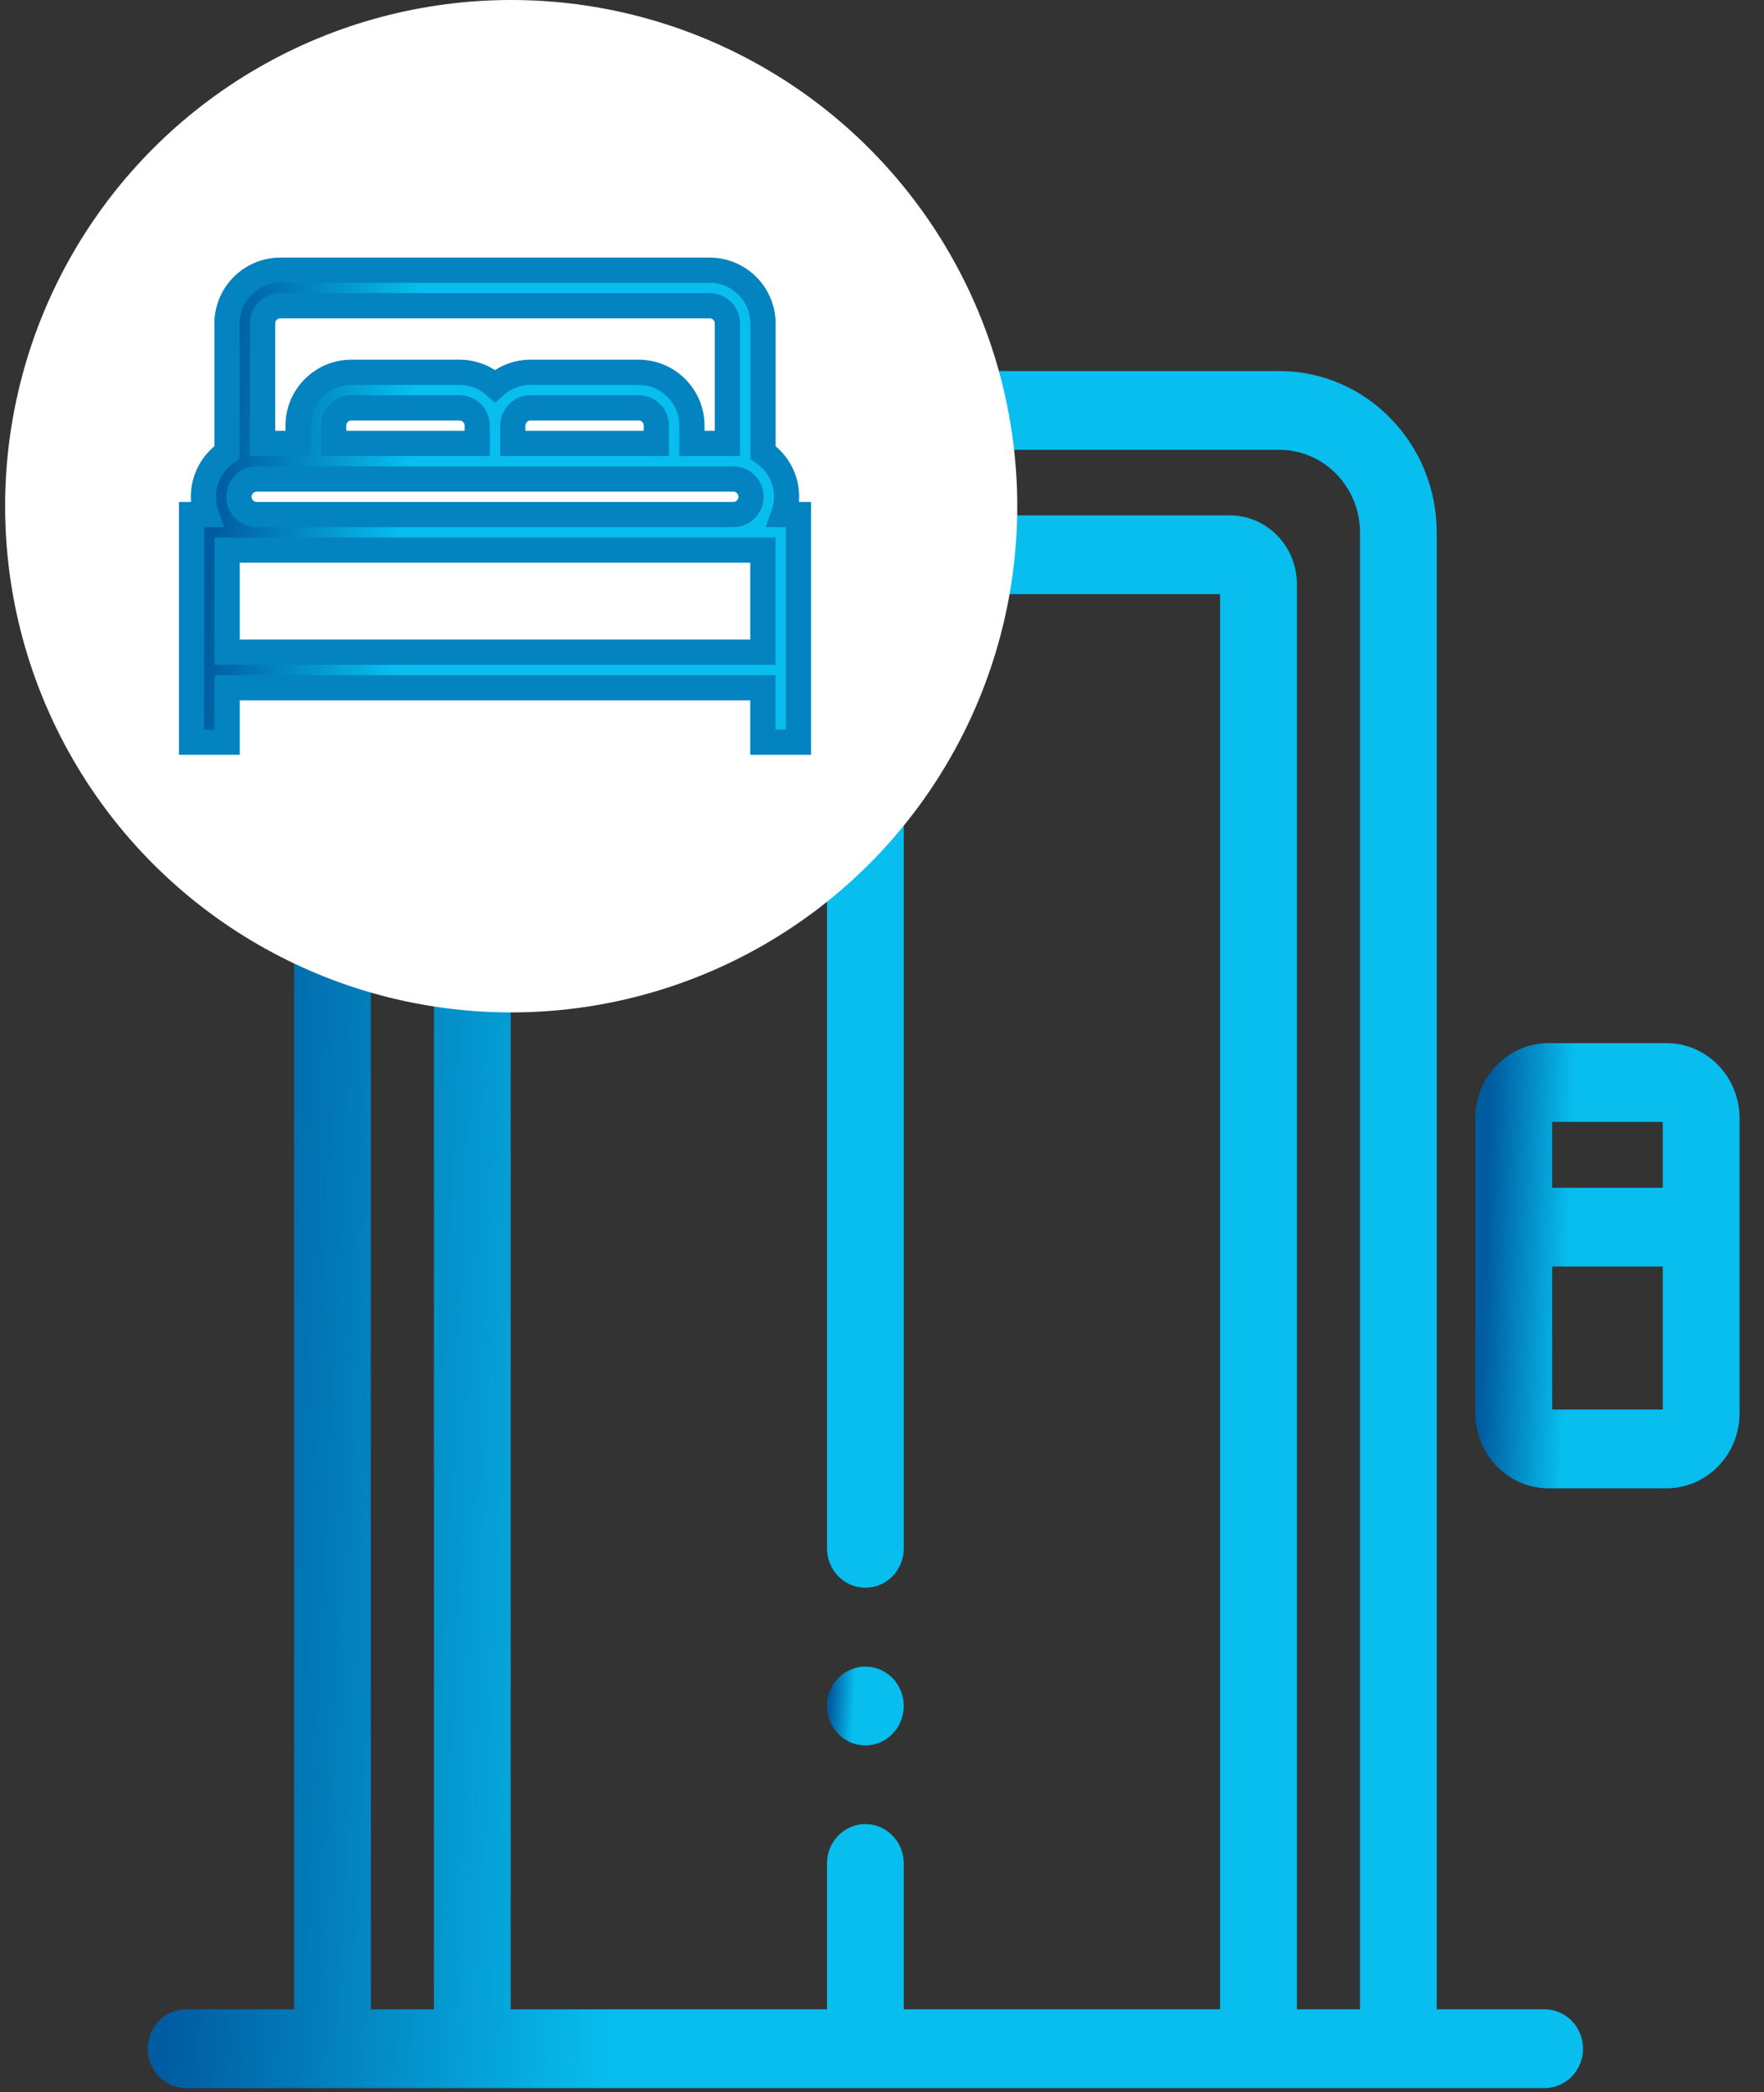
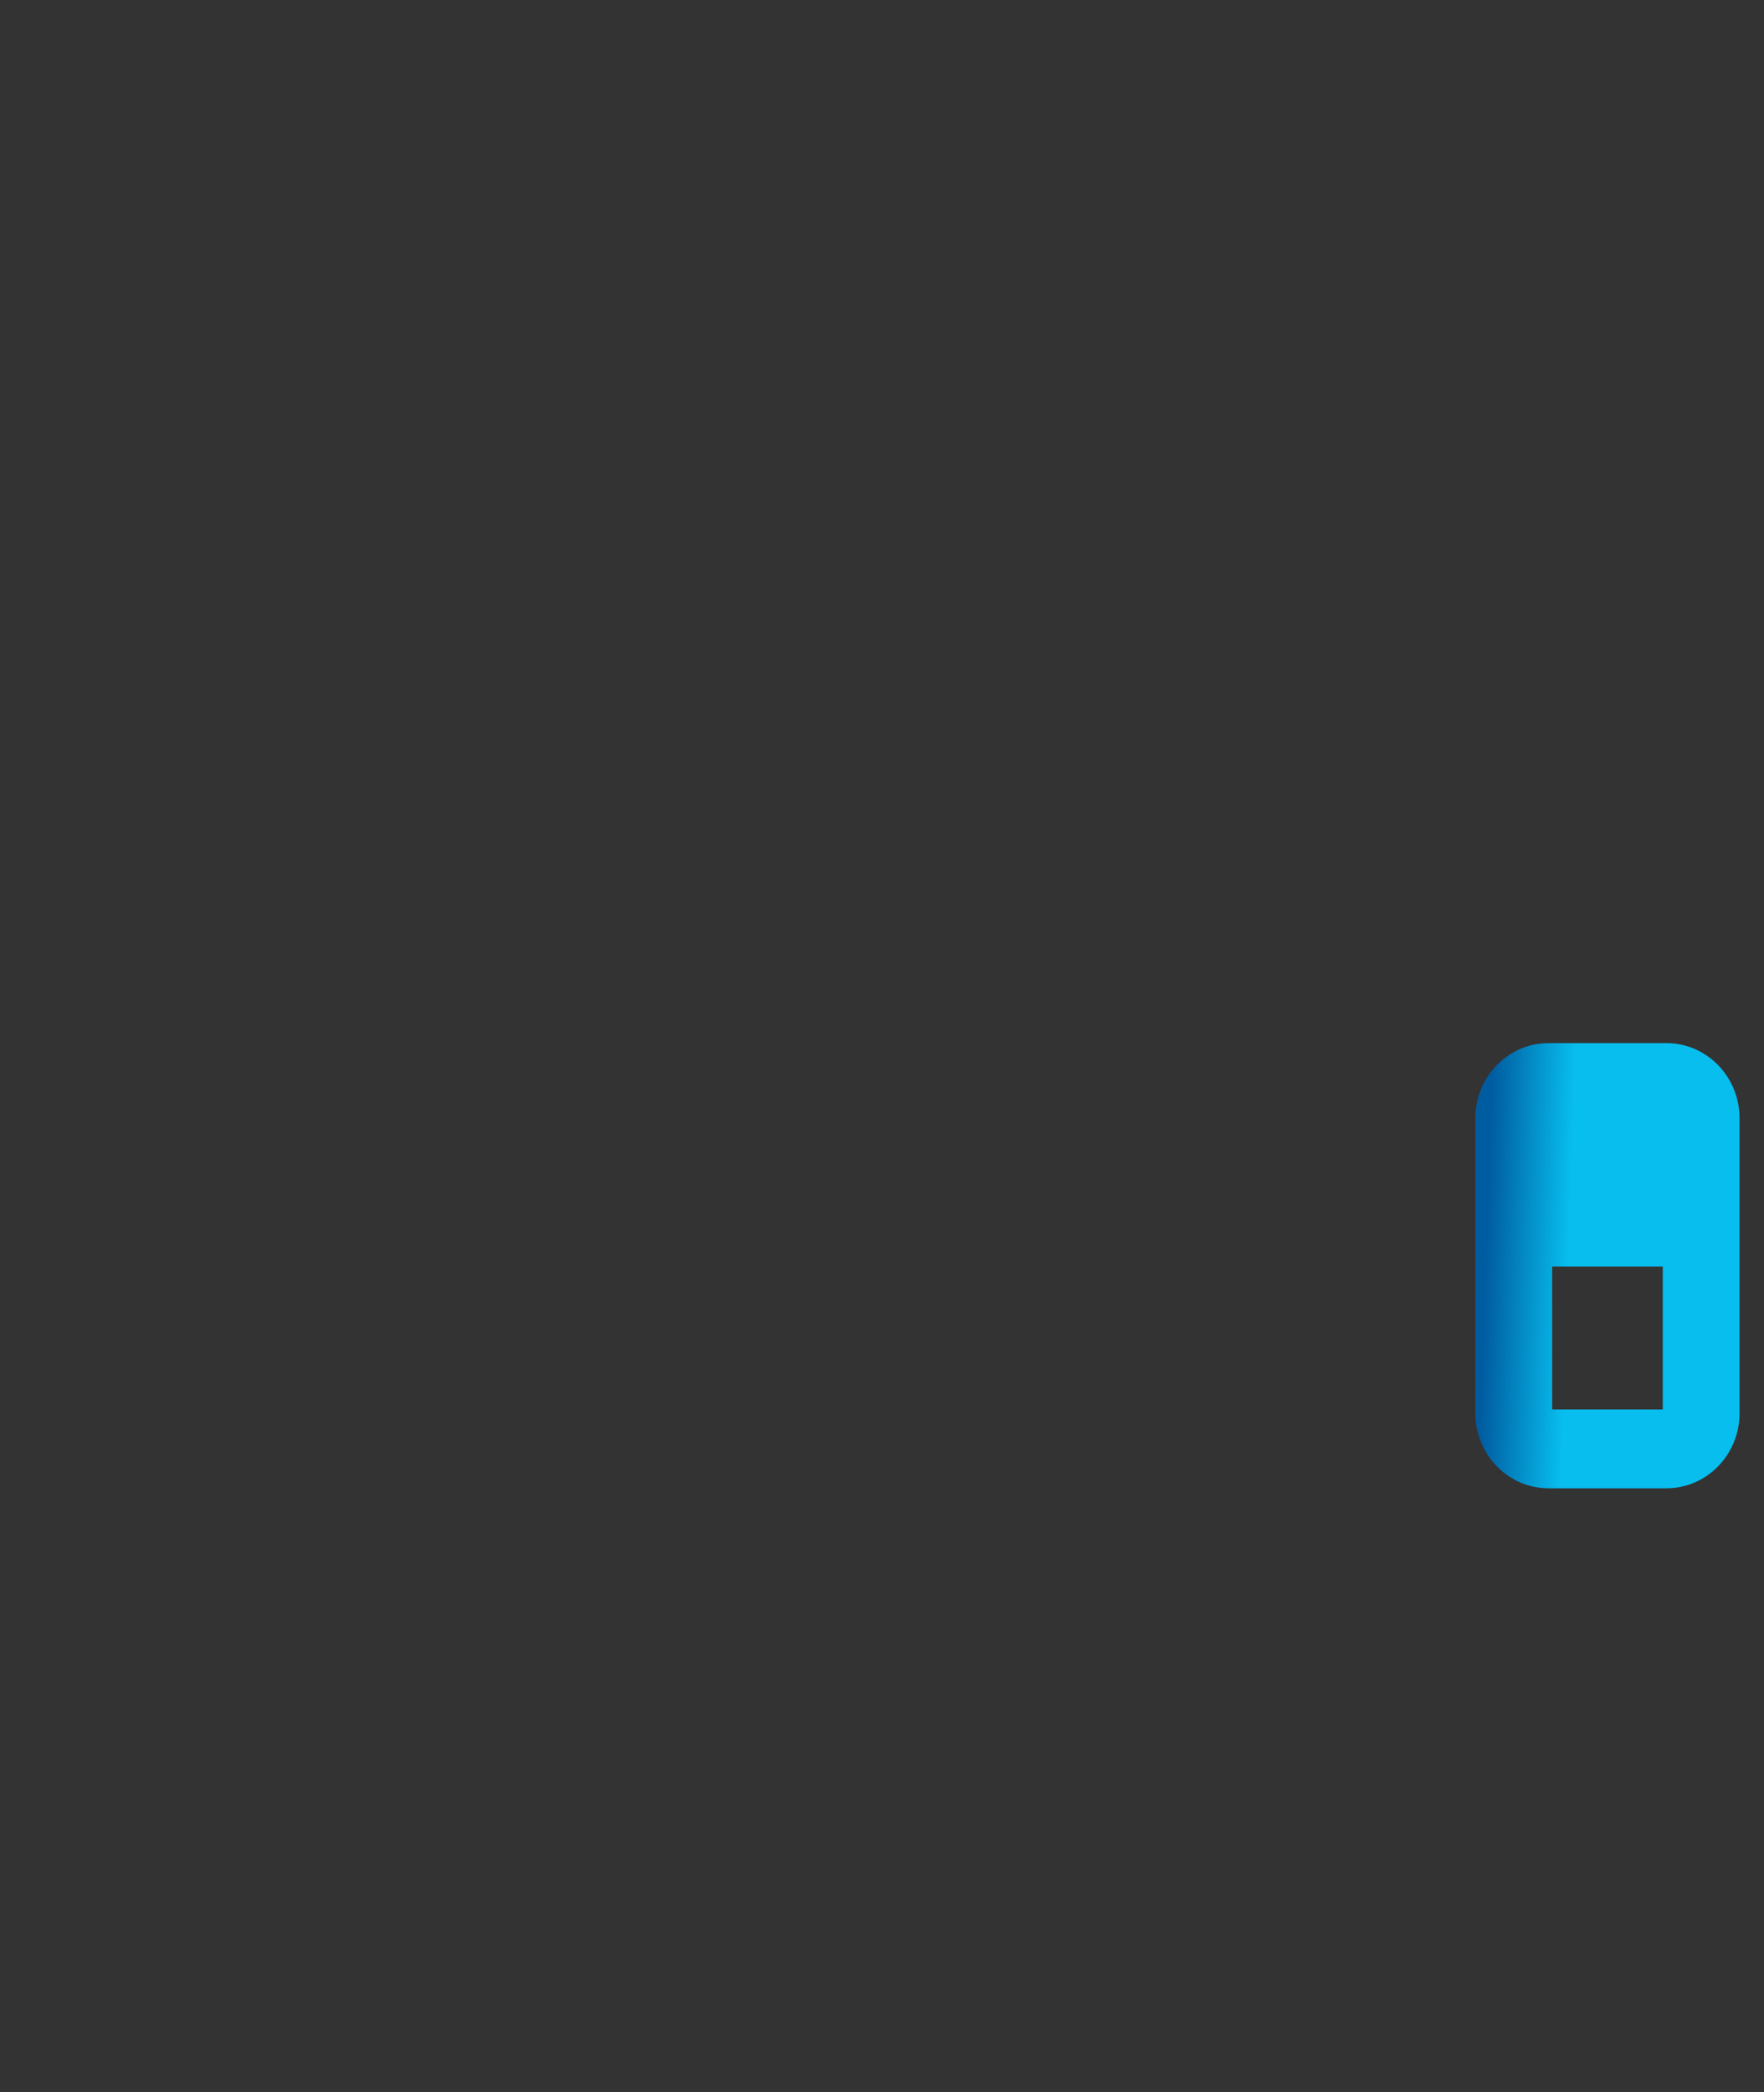
<svg xmlns="http://www.w3.org/2000/svg" width="70" height="83" viewBox="0 0 70 83" fill="none">
  <rect x="0" y="0" width="70" height="83" fill="#333333" stroke="none" />
-   <path d="M23.924 9.476C26.972 11.904 27.116 12.483 28.043 12.483C28.971 12.483 29.123 11.896 32.162 9.476C32.812 8.928 32.907 7.944 32.373 7.277C31.84 6.609 30.88 6.512 30.229 7.06L29.566 7.617V4.399C29.566 3.536 28.884 2.837 28.043 2.837C27.202 2.837 26.52 3.536 26.52 4.399V7.618L25.857 7.06C25.207 6.513 24.247 6.609 23.713 7.277C23.179 7.944 23.274 8.928 23.924 9.476Z" fill="url(#paint0_linear)" />
-   <path d="M61.294 79.712H57.013V21.122C57.013 17.592 54.213 14.72 50.77 14.72H17.911C14.468 14.72 11.668 17.592 11.668 21.122V79.712H7.387C6.545 79.712 5.863 80.411 5.863 81.274C5.863 82.137 6.545 82.837 7.387 82.837H61.294C62.136 82.837 62.818 82.137 62.818 81.274C62.818 80.411 62.136 79.712 61.294 79.712ZM35.864 79.712V73.925C35.864 73.063 35.182 72.363 34.34 72.363C33.499 72.363 32.817 73.063 32.817 73.925V79.712H20.265V23.57H32.817V61.425C32.817 62.288 33.499 62.988 34.34 62.988C35.182 62.988 35.864 62.288 35.864 61.425V23.57H48.417V79.712H35.864ZM51.464 79.712V23.172C51.464 21.669 50.27 20.445 48.805 20.445H19.877C18.41 20.445 17.218 21.669 17.218 23.172V79.712H14.715V21.122C14.715 19.315 16.148 17.845 17.911 17.845H50.77C52.533 17.845 53.967 19.315 53.967 21.122V79.712H51.464Z" fill="url(#paint1_linear)" />
-   <path d="M66.131 41.382H61.446C59.847 41.382 58.547 42.717 58.547 44.356V56.069C58.547 57.709 59.848 59.042 61.446 59.042H66.131C67.729 59.042 69.029 57.709 69.029 56.069C69.029 53.622 69.029 46.838 69.029 44.356C69.029 42.717 67.729 41.382 66.131 41.382ZM61.594 44.507H65.983V47.12H61.594V44.507ZM61.594 55.917V50.245H65.983V55.917H61.594Z" fill="url(#paint2_linear)" />
-   <path d="M34.34 66.115C33.498 66.115 32.816 66.817 32.816 67.68C32.816 68.543 33.498 69.242 34.34 69.242C35.181 69.242 35.863 68.542 35.863 67.68V67.675C35.863 66.813 35.181 66.115 34.34 66.115Z" fill="url(#paint3_linear)" />
-   <circle cx="20.285" cy="20.082" r="20.082" fill="white" />
-   <path d="M31.093 20.413C31.171 20.192 31.214 19.955 31.214 19.708C31.214 18.977 30.842 18.332 30.278 17.951V12.836C30.278 11.669 29.328 10.719 28.161 10.719H11.125C9.958 10.719 9.008 11.669 9.008 12.836V17.951C8.444 18.332 8.072 18.977 8.072 19.708C8.072 19.955 8.115 20.192 8.193 20.413H7.602V29.444H9.013V27.285H30.273V29.444H31.684V20.413H31.093ZM11.125 12.13H28.161C28.55 12.13 28.866 12.447 28.866 12.836V17.591H27.457V16.886C27.457 15.718 26.508 14.769 25.341 14.769H21.054C20.512 14.769 20.018 14.974 19.643 15.309C19.268 14.974 18.774 14.769 18.232 14.769H13.945C12.778 14.769 11.829 15.718 11.829 16.886V17.591H10.419V12.836C10.419 12.447 10.736 12.13 11.125 12.13ZM18.937 17.591H13.24V16.886C13.24 16.496 13.556 16.18 13.945 16.18H18.232C18.621 16.18 18.937 16.496 18.937 16.886V17.591ZM20.349 16.886C20.349 16.496 20.665 16.18 21.054 16.18H25.341C25.73 16.18 26.046 16.496 26.046 16.886V17.591H20.349V16.886ZM9.483 19.708C9.483 19.319 9.8 19.002 10.189 19.002H29.097C29.486 19.002 29.803 19.319 29.803 19.708C29.803 20.097 29.486 20.413 29.097 20.413H10.189C9.8 20.413 9.483 20.097 9.483 19.708ZM9.013 21.824H30.273V25.874H9.013V21.824Z" fill="url(#paint4_linear)" stroke="#0383BF" />
+   <path d="M66.131 41.382H61.446C59.847 41.382 58.547 42.717 58.547 44.356V56.069C58.547 57.709 59.848 59.042 61.446 59.042H66.131C67.729 59.042 69.029 57.709 69.029 56.069C69.029 53.622 69.029 46.838 69.029 44.356C69.029 42.717 67.729 41.382 66.131 41.382ZM61.594 44.507H65.983V47.12V44.507ZM61.594 55.917V50.245H65.983V55.917H61.594Z" fill="url(#paint2_linear)" />
  <defs>
    <linearGradient id="paint0_linear" x1="26.911" y1="2.837" x2="24.008" y2="2.675" gradientUnits="userSpaceOnUse">
      <stop stop-color="#07BEEE" />
      <stop offset="1" stop-color="#005CA0" />
    </linearGradient>
    <linearGradient id="paint1_linear" x1="27.448" y1="14.72" x2="9.75" y2="13.87" gradientUnits="userSpaceOnUse">
      <stop stop-color="#07BEEE" />
      <stop offset="1" stop-color="#005CA0" />
    </linearGradient>
    <linearGradient id="paint2_linear" x1="62.52" y1="41.382" x2="59.259" y2="41.271" gradientUnits="userSpaceOnUse">
      <stop stop-color="#07BEEE" />
      <stop offset="1" stop-color="#005CA0" />
    </linearGradient>
    <linearGradient id="paint3_linear" x1="33.971" y1="66.115" x2="33.025" y2="66.062" gradientUnits="userSpaceOnUse">
      <stop stop-color="#07BEEE" />
      <stop offset="1" stop-color="#005CA0" />
    </linearGradient>
    <linearGradient id="paint4_linear" x1="16.729" y1="10.719" x2="9.269" y2="10.168" gradientUnits="userSpaceOnUse">
      <stop stop-color="#07BEEE" />
      <stop offset="1" stop-color="#005CA0" />
    </linearGradient>
  </defs>
</svg>